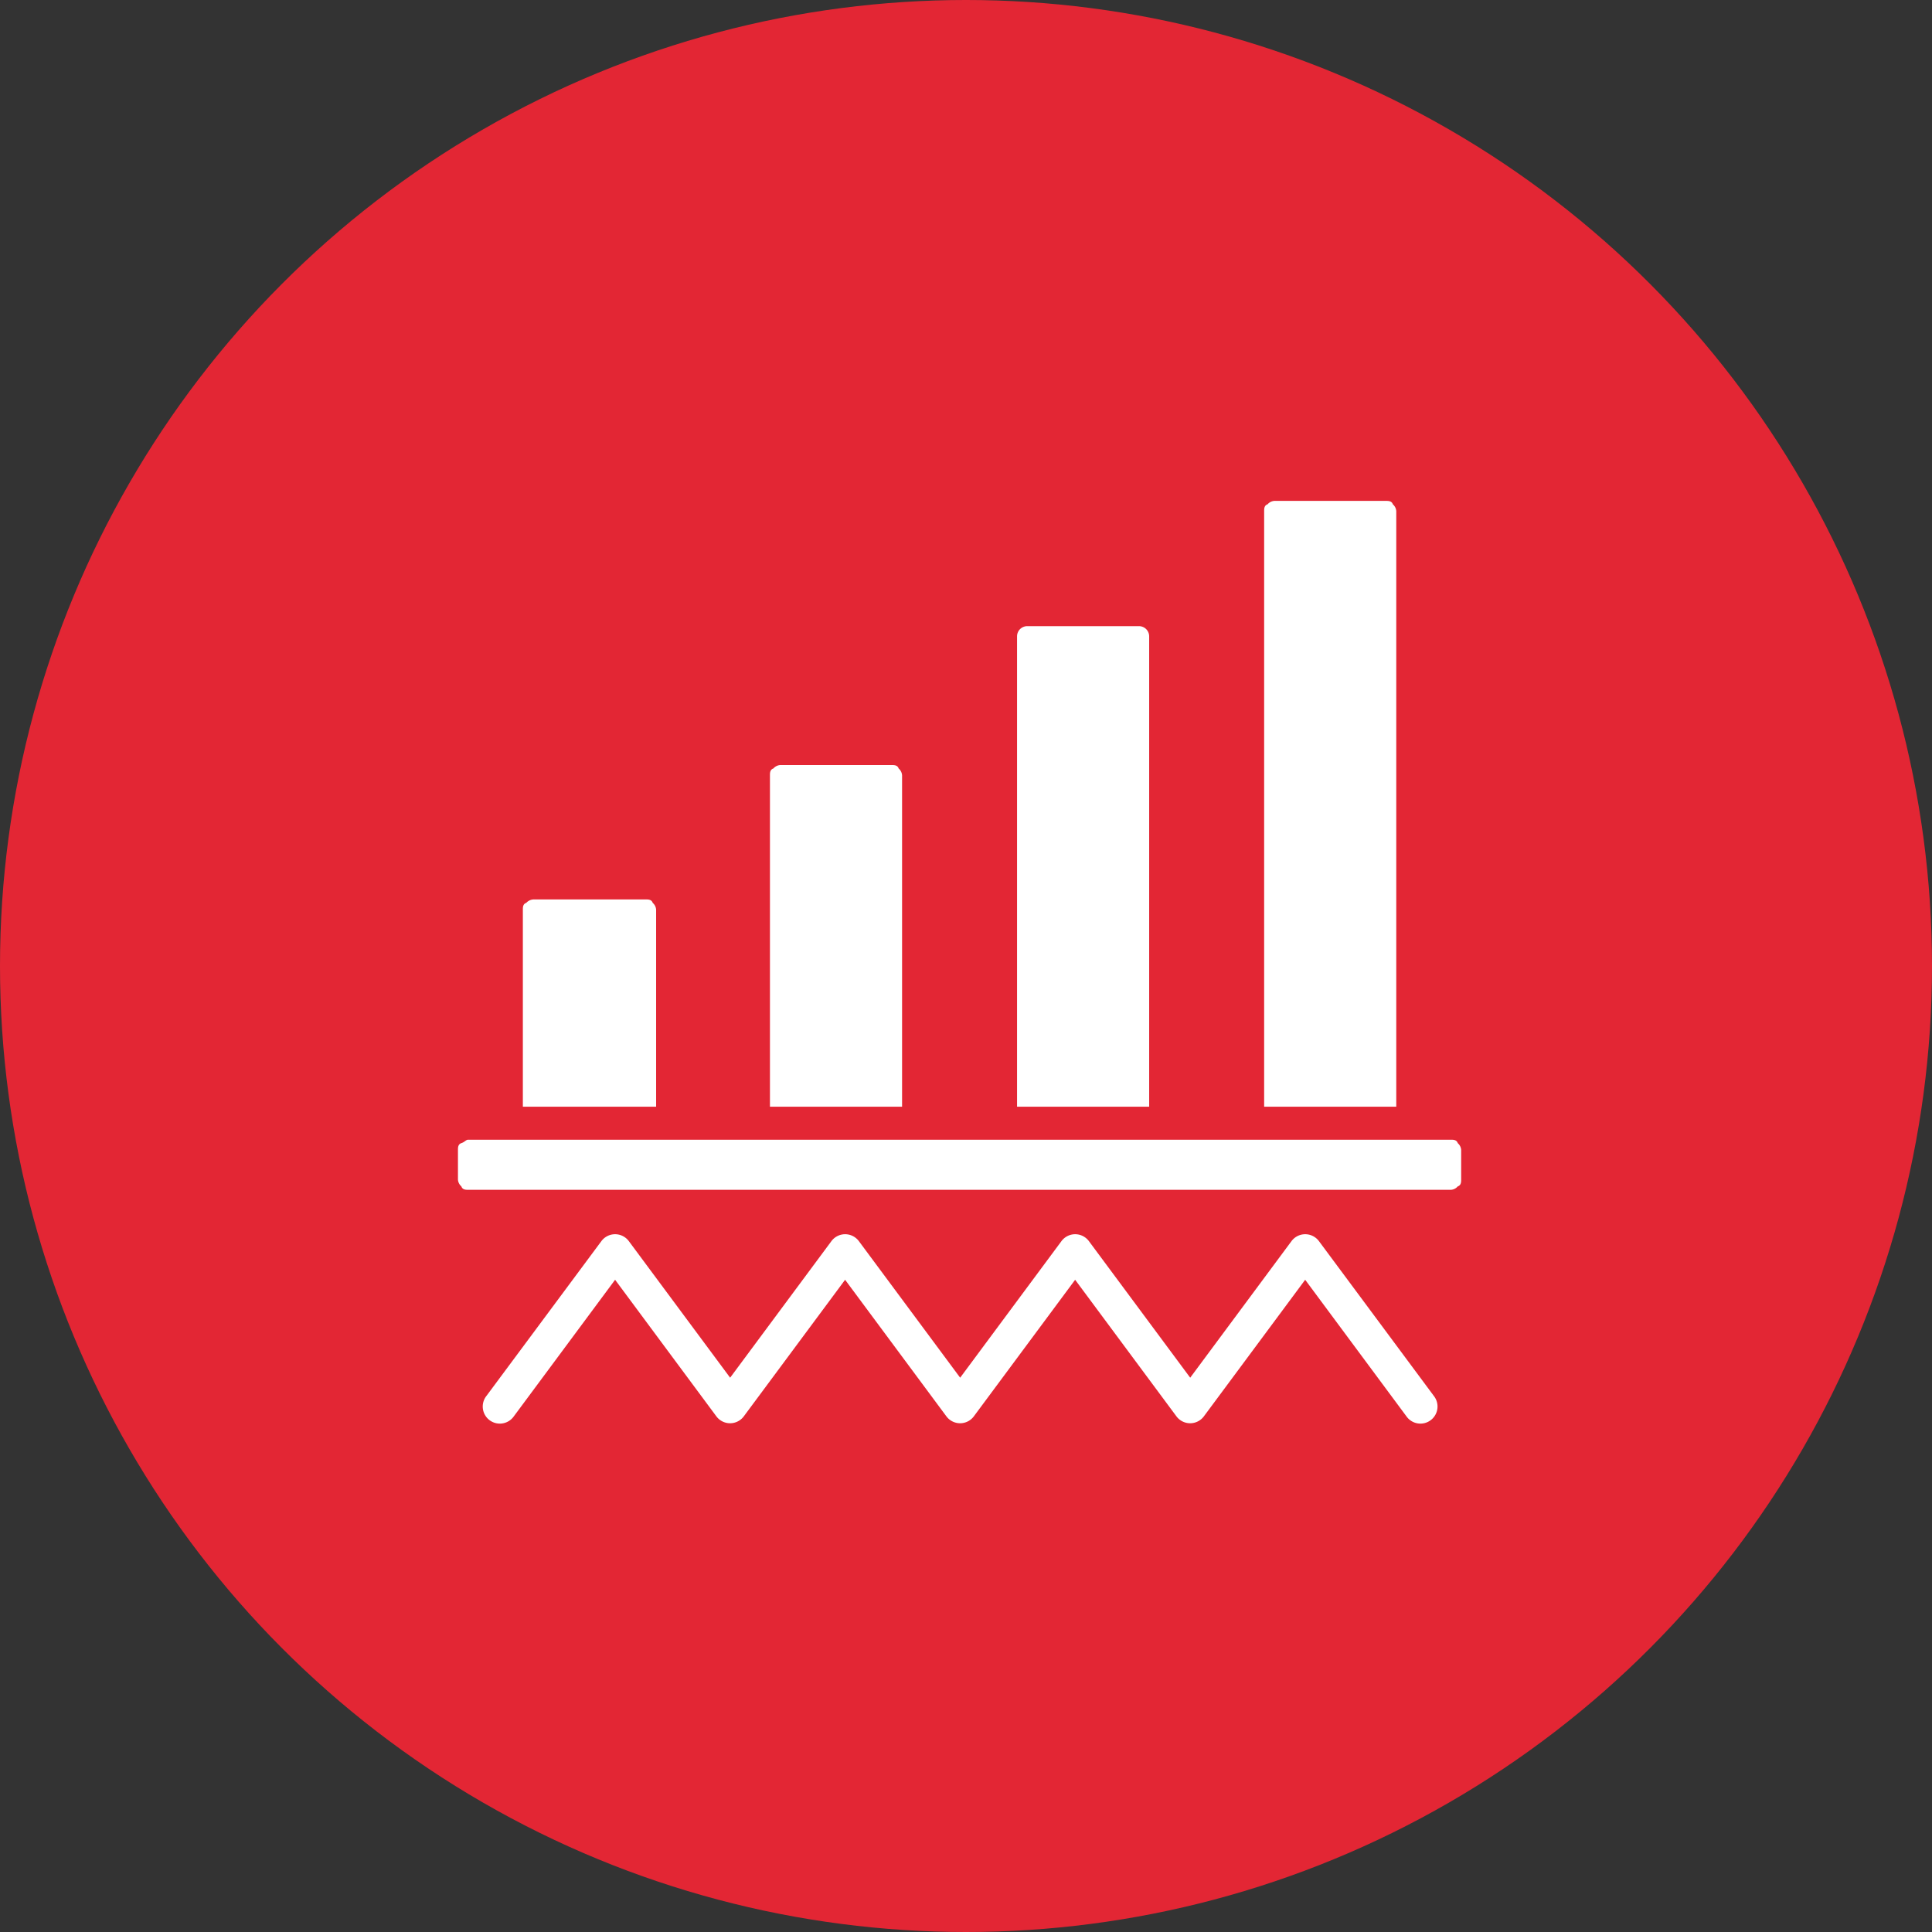
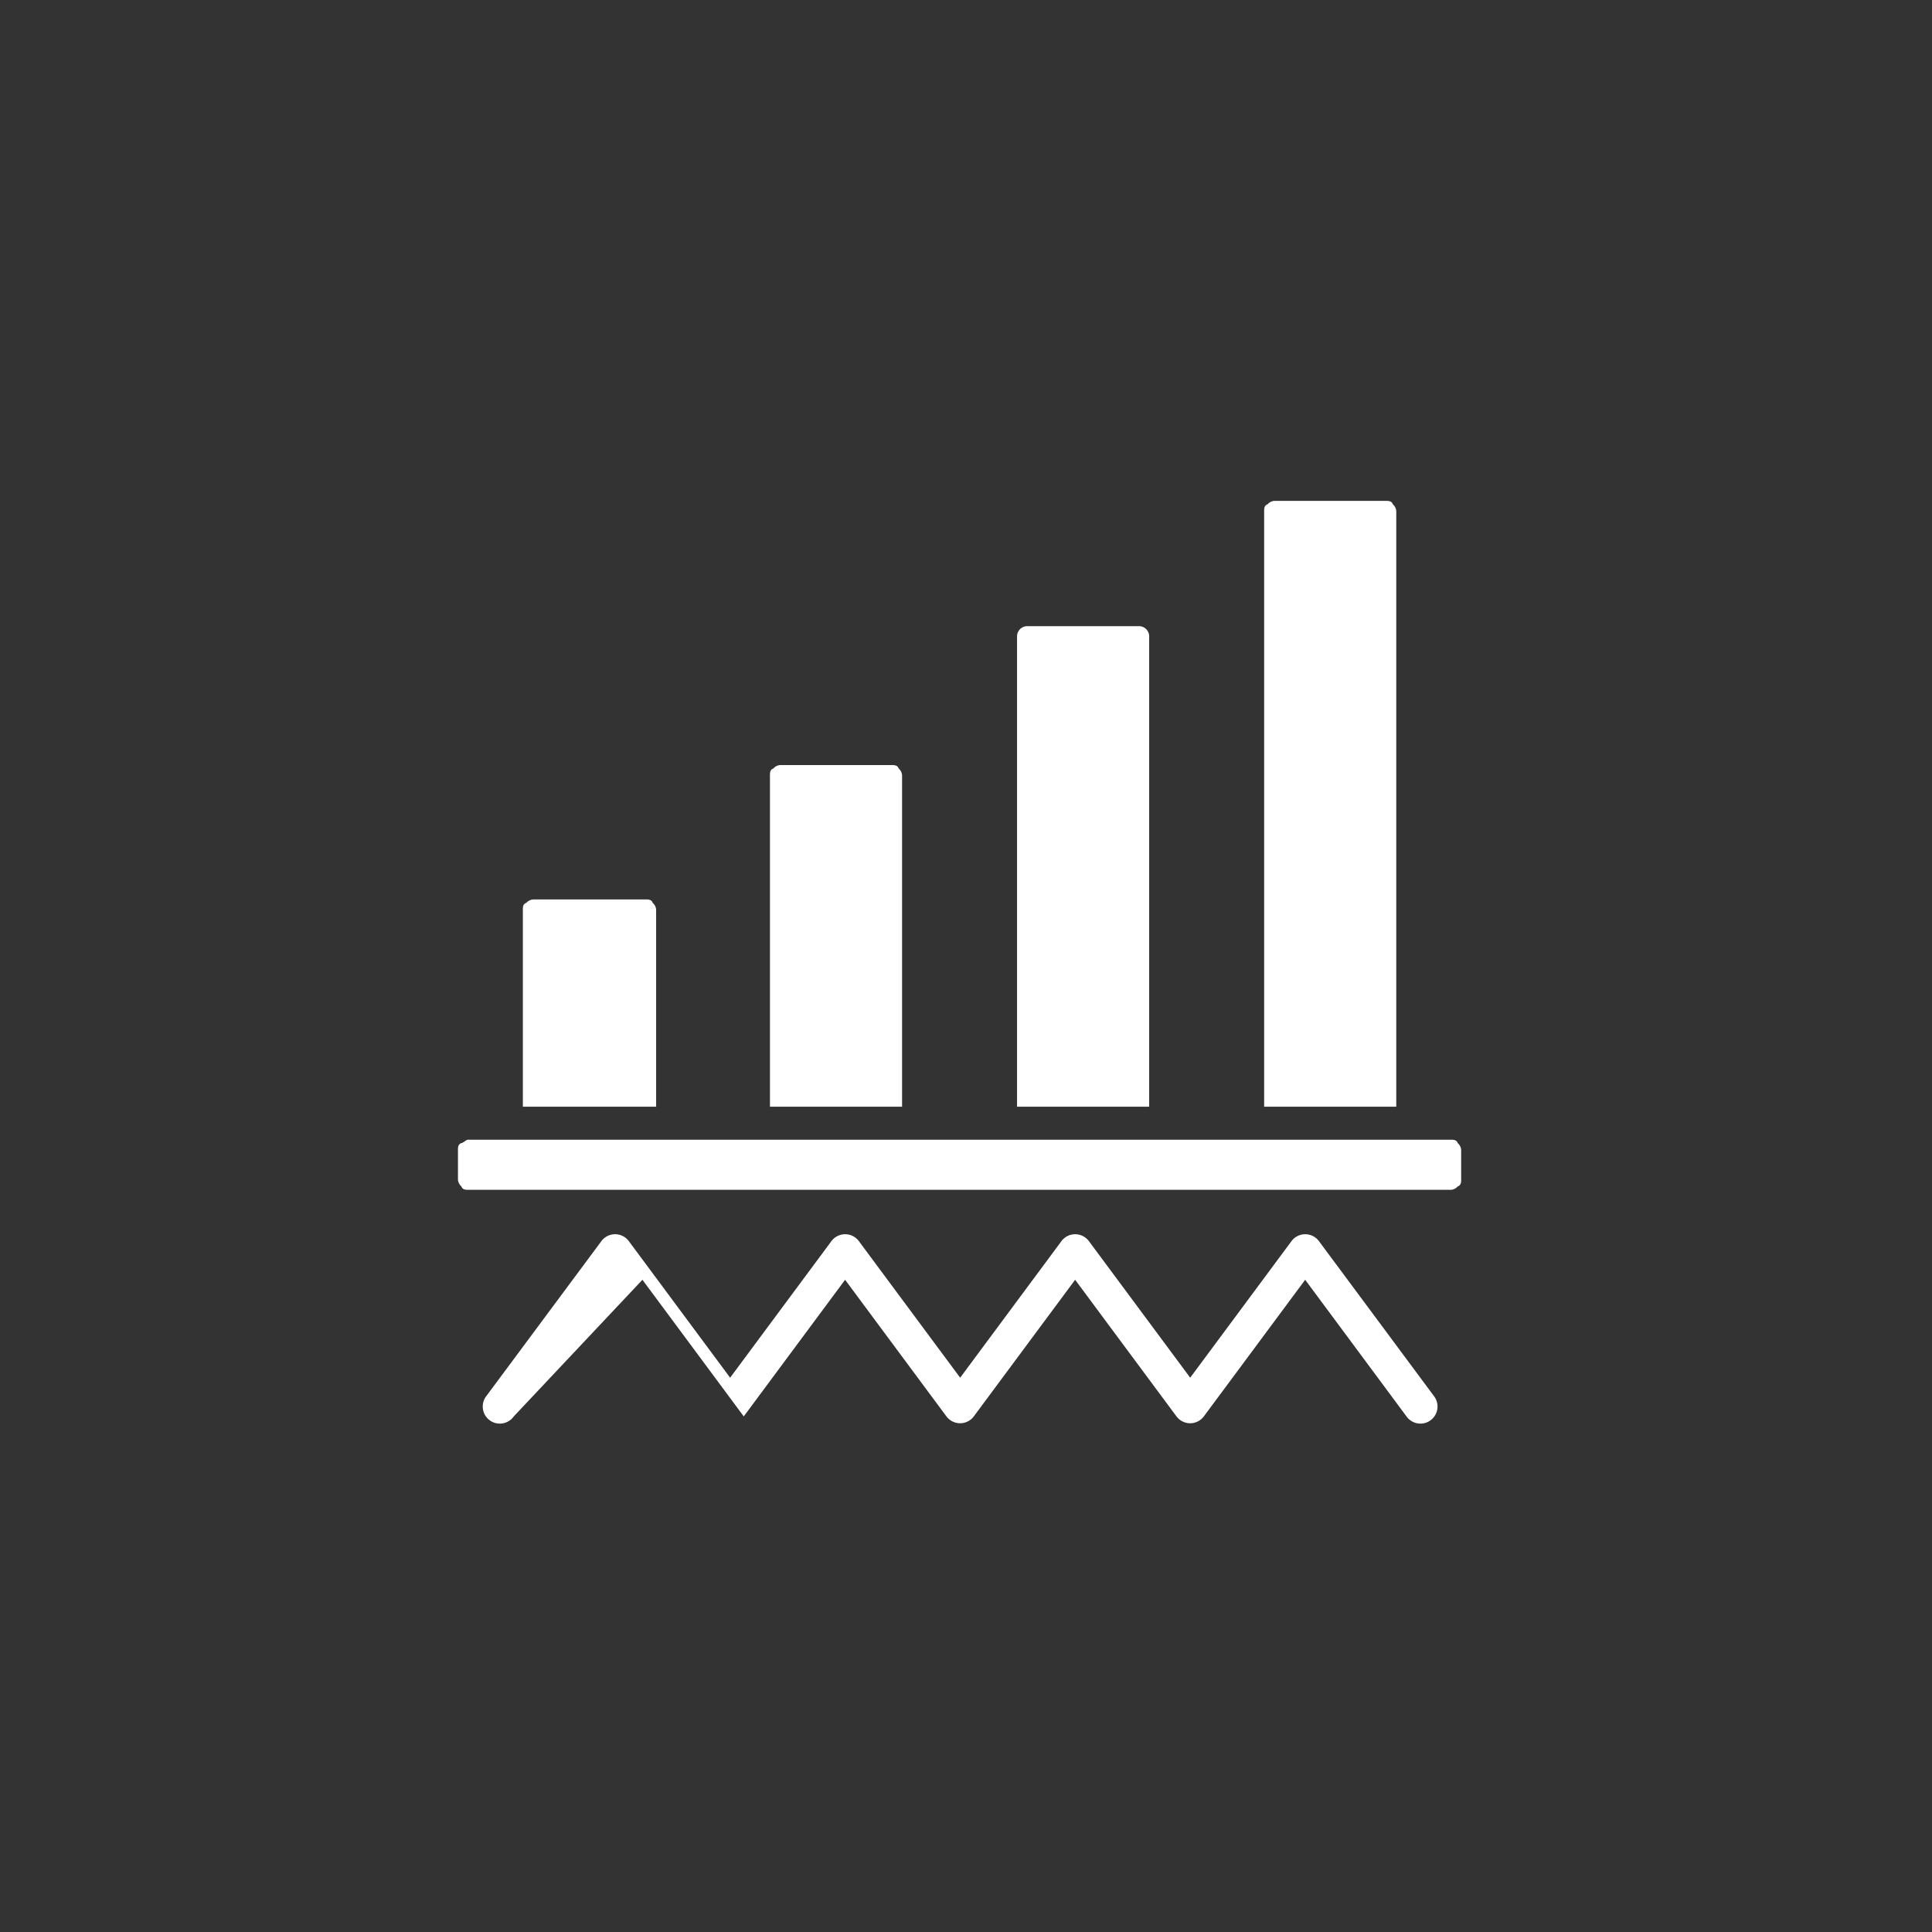
<svg xmlns="http://www.w3.org/2000/svg" height="135" viewBox="0 0 135 135" width="135">
  <rect x="0" y="0" width="135" height="135" fill="#333333" stroke="none" />
-   <circle cx="67.5" cy="67.5" fill="#e32634" r="67.5" />
-   <path d="m4.1 54.523v-2.069c0-.159 0-.4.239-.477s.318-.239.477-.239h68.668c.159 0 .4 0 .477.239a.688.688 0 0 1 .239.477v2.069c0 .159 0 .4-.239.477a.688.688 0 0 1 -.477.239h-68.668c-.159 0-.4 0-.477-.239a.688.688 0 0 1 -.239-.477zm4.535-5.093v-13.765c0-.159 0-.4.239-.477a.722.722 0 0 1 .557-.239h7.8c.159 0 .4 0 .477.239a.688.688 0 0 1 .239.477v13.765zm17.266 0v-23.154c0-.159 0-.4.239-.477a.688.688 0 0 1 .477-.239h7.8c.159 0 .4 0 .477.239a.688.688 0 0 1 .239.477v23.154h-9.233zm17.266 0v-32.861a.713.713 0 0 1 .716-.716h7.8a.713.713 0 0 1 .716.716v32.861h-9.31zm17.266 0v-41.614c0-.159 0-.4.239-.477a.688.688 0 0 1 .477-.239h7.8c.159 0 .4 0 .477.239a.688.688 0 0 1 .239.477v41.614h-9.31zm-52.433 21.643a1.194 1.194 0 1 1 -1.91-1.432l8.036-10.821a1.194 1.194 0 0 1 1.91 0l7.082 9.548 7.082-9.548a1.194 1.194 0 0 1 1.91 0l7.082 9.548 7.082-9.548a1.194 1.194 0 0 1 1.91 0l7.082 9.548 7.082-9.548a1.194 1.194 0 0 1 1.91 0l8.032 10.821a1.194 1.194 0 1 1 -1.91 1.432l-7.08-9.548-7.082 9.548a1.194 1.194 0 0 1 -1.91 0l-7.082-9.548-7.082 9.548a1.194 1.194 0 0 1 -1.91 0l-7.082-9.548-7.082 9.548a1.194 1.194 0 0 1 -1.91 0l-7.08-9.548z" fill="#fff" fill-rule="evenodd" transform="translate(27.9 27.9)" />
+   <path d="m4.1 54.523v-2.069c0-.159 0-.4.239-.477s.318-.239.477-.239h68.668c.159 0 .4 0 .477.239a.688.688 0 0 1 .239.477v2.069c0 .159 0 .4-.239.477a.688.688 0 0 1 -.477.239h-68.668c-.159 0-.4 0-.477-.239a.688.688 0 0 1 -.239-.477zm4.535-5.093v-13.765c0-.159 0-.4.239-.477a.722.722 0 0 1 .557-.239h7.8c.159 0 .4 0 .477.239a.688.688 0 0 1 .239.477v13.765zm17.266 0v-23.154c0-.159 0-.4.239-.477a.688.688 0 0 1 .477-.239h7.8c.159 0 .4 0 .477.239a.688.688 0 0 1 .239.477v23.154h-9.233zm17.266 0v-32.861a.713.713 0 0 1 .716-.716h7.8a.713.713 0 0 1 .716.716v32.861h-9.31zm17.266 0v-41.614c0-.159 0-.4.239-.477a.688.688 0 0 1 .477-.239h7.8c.159 0 .4 0 .477.239a.688.688 0 0 1 .239.477v41.614h-9.31zm-52.433 21.643a1.194 1.194 0 1 1 -1.91-1.432l8.036-10.821a1.194 1.194 0 0 1 1.91 0l7.082 9.548 7.082-9.548a1.194 1.194 0 0 1 1.91 0l7.082 9.548 7.082-9.548a1.194 1.194 0 0 1 1.91 0l7.082 9.548 7.082-9.548a1.194 1.194 0 0 1 1.91 0l8.032 10.821a1.194 1.194 0 1 1 -1.91 1.432l-7.08-9.548-7.082 9.548a1.194 1.194 0 0 1 -1.91 0l-7.082-9.548-7.082 9.548a1.194 1.194 0 0 1 -1.91 0l-7.082-9.548-7.082 9.548l-7.08-9.548z" fill="#fff" fill-rule="evenodd" transform="translate(27.9 27.9)" />
</svg>